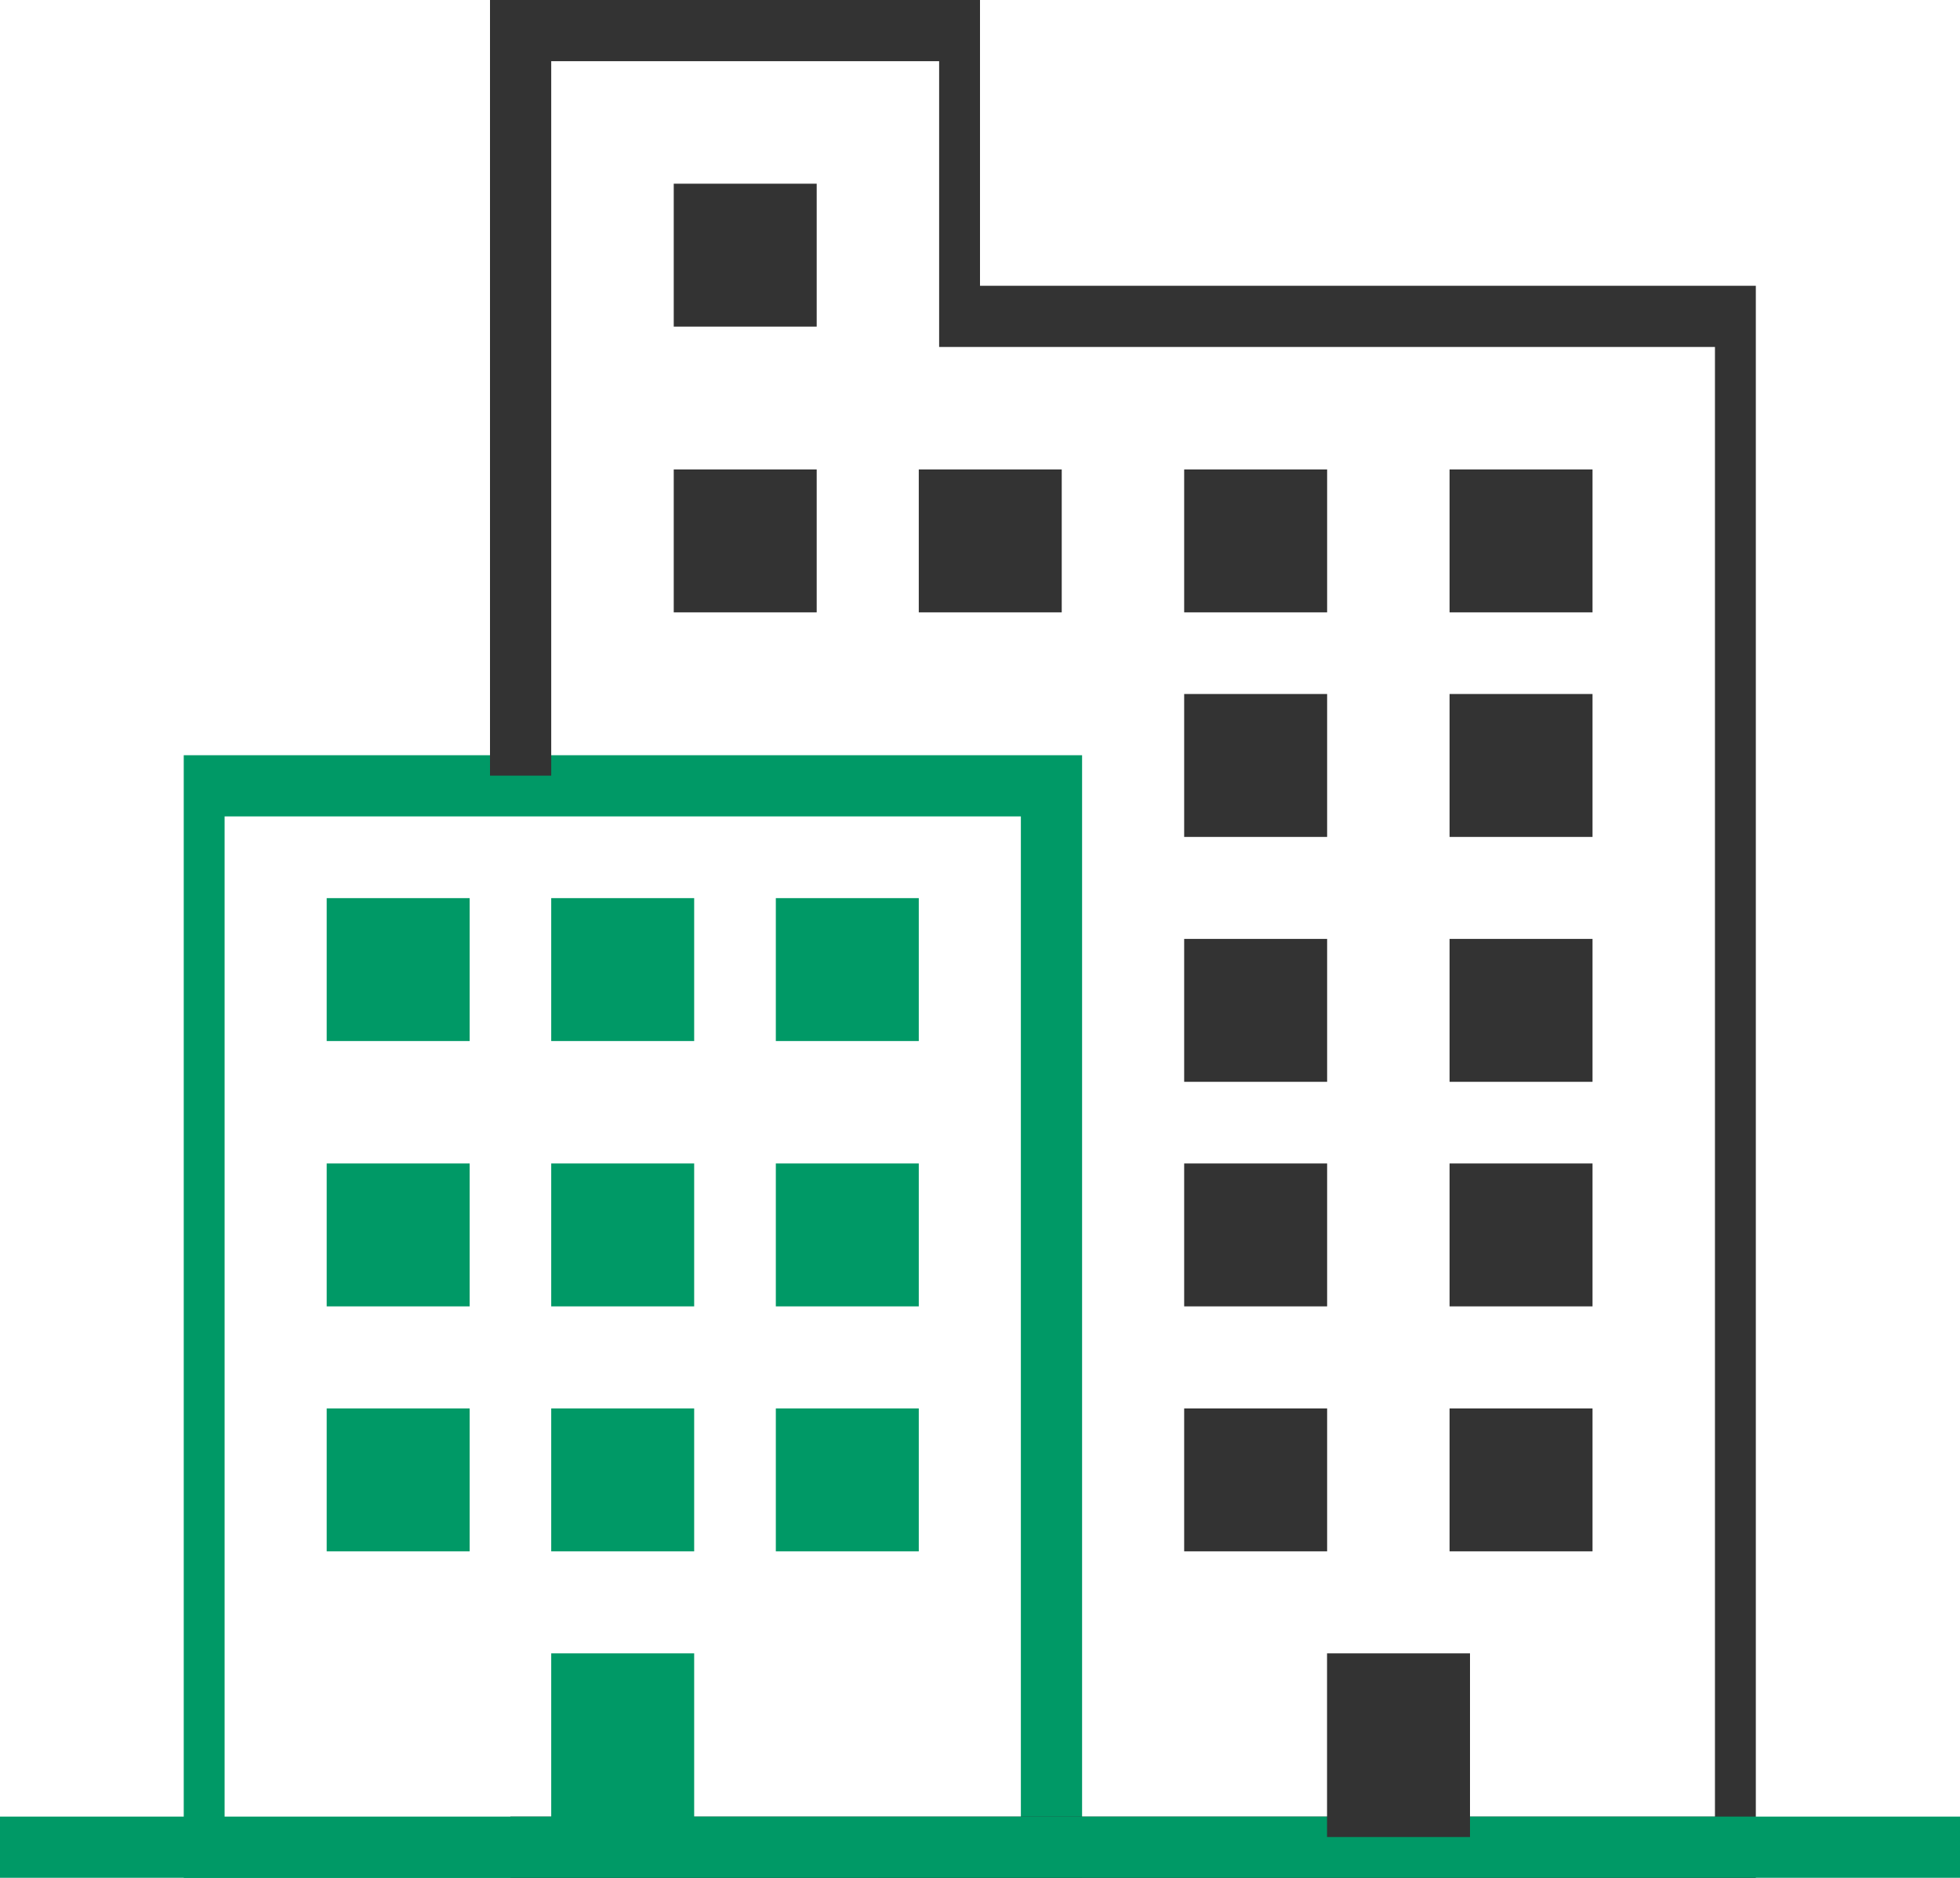
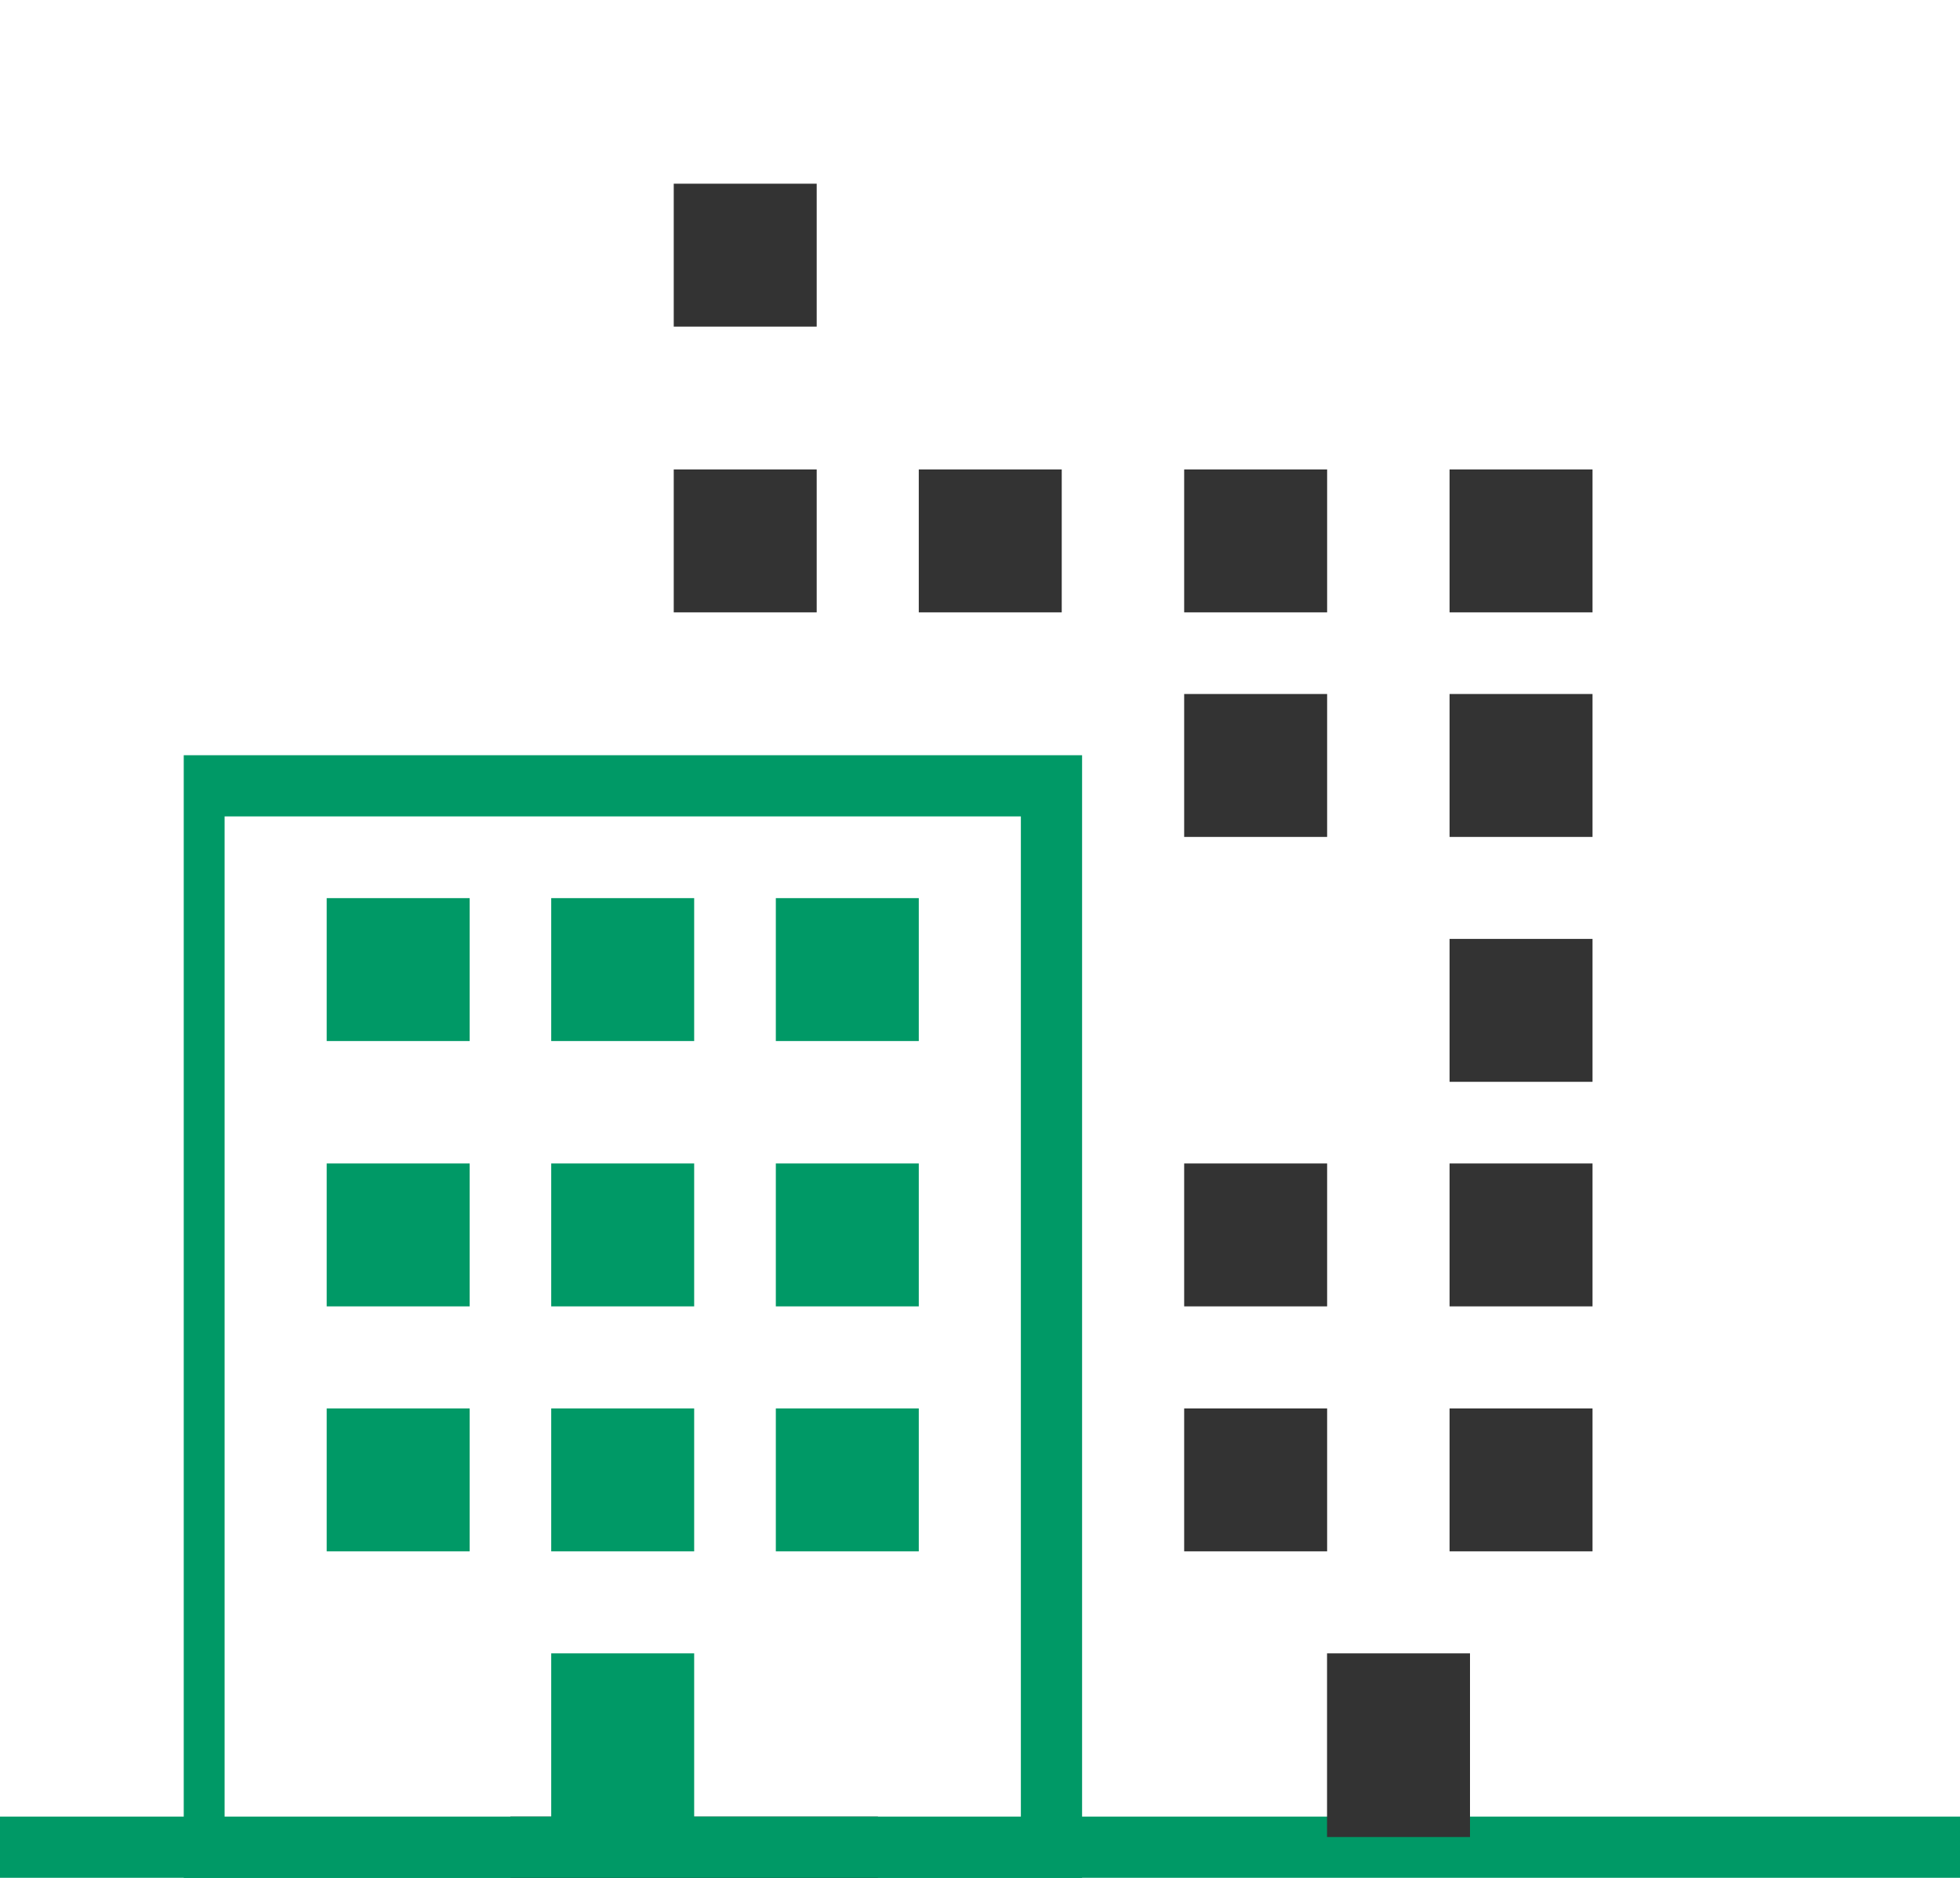
<svg xmlns="http://www.w3.org/2000/svg" id="Layer_1" data-name="Layer 1" viewBox="0 0 235 225.21">
  <defs>
    <style>
      .cls-1 {
        fill: #333;
      }

      .cls-1, .cls-2 {
        stroke-width: 0px;
      }

      .cls-2 {
        fill: #096;
      }
    </style>
  </defs>
  <g id="Building_7">
    <g>
      <path class="cls-2" d="M129.5,225.21H22.03V90.57h107.71v134.64h-.24ZM26.93,220.31h95.47v-122.4H26.93v122.4Z" />
      <rect class="cls-1" x="61.2" y="217.86" width="44.06" height="7.34" />
-       <polygon class="cls-1" points="210.52 225.21 105.26 225.21 105.26 217.86 205.62 217.86 205.62 41.61 112.6 41.61 112.6 7.34 66.09 7.34 66.09 93.02 58.75 93.02 58.75 0 117.5 0 117.5 34.27 210.52 34.27 210.52 225.21" />
      <rect class="cls-2" y="217.86" width="235" height="7.34" />
      <rect class="cls-2" x="39.17" y="107.71" width="17.14" height="17.14" />
      <rect class="cls-2" x="66.09" y="107.71" width="17.14" height="17.14" />
      <rect class="cls-2" x="93.02" y="107.71" width="17.14" height="17.14" />
      <rect class="cls-2" x="93.02" y="139.53" width="17.14" height="17.14" />
      <rect class="cls-2" x="66.09" y="139.53" width="17.14" height="17.14" />
      <rect class="cls-2" x="39.17" y="139.53" width="17.14" height="17.14" />
      <rect class="cls-2" x="93.02" y="168.91" width="17.14" height="17.14" />
      <rect class="cls-2" x="66.09" y="168.91" width="17.14" height="17.14" />
      <rect class="cls-2" x="39.17" y="168.91" width="17.14" height="17.14" />
      <rect class="cls-1" x="80.78" y="56.3" width="17.14" height="17.14" />
      <rect class="cls-1" x="110.16" y="56.3" width="17.14" height="17.14" />
      <rect class="cls-1" x="141.98" y="56.3" width="17.14" height="17.14" />
      <rect class="cls-1" x="173.8" y="56.3" width="17.14" height="17.14" />
      <rect class="cls-1" x="141.98" y="83.23" width="17.14" height="17.14" />
      <rect class="cls-1" x="173.8" y="83.23" width="17.14" height="17.14" />
-       <rect class="cls-1" x="141.98" y="112.6" width="17.14" height="17.14" />
      <rect class="cls-1" x="173.8" y="112.6" width="17.14" height="17.14" />
      <rect class="cls-1" x="141.98" y="139.53" width="17.14" height="17.14" />
      <rect class="cls-1" x="173.8" y="139.53" width="17.14" height="17.14" />
      <rect class="cls-1" x="141.98" y="168.91" width="17.14" height="17.14" />
      <rect class="cls-1" x="173.8" y="168.91" width="17.14" height="17.14" />
      <rect class="cls-1" x="80.78" y="22.03" width="17.14" height="17.14" />
      <rect class="cls-2" x="66.09" y="198.28" width="17.14" height="22.03" />
      <rect class="cls-1" x="159.11" y="198.28" width="17.14" height="22.03" />
    </g>
  </g>
</svg>